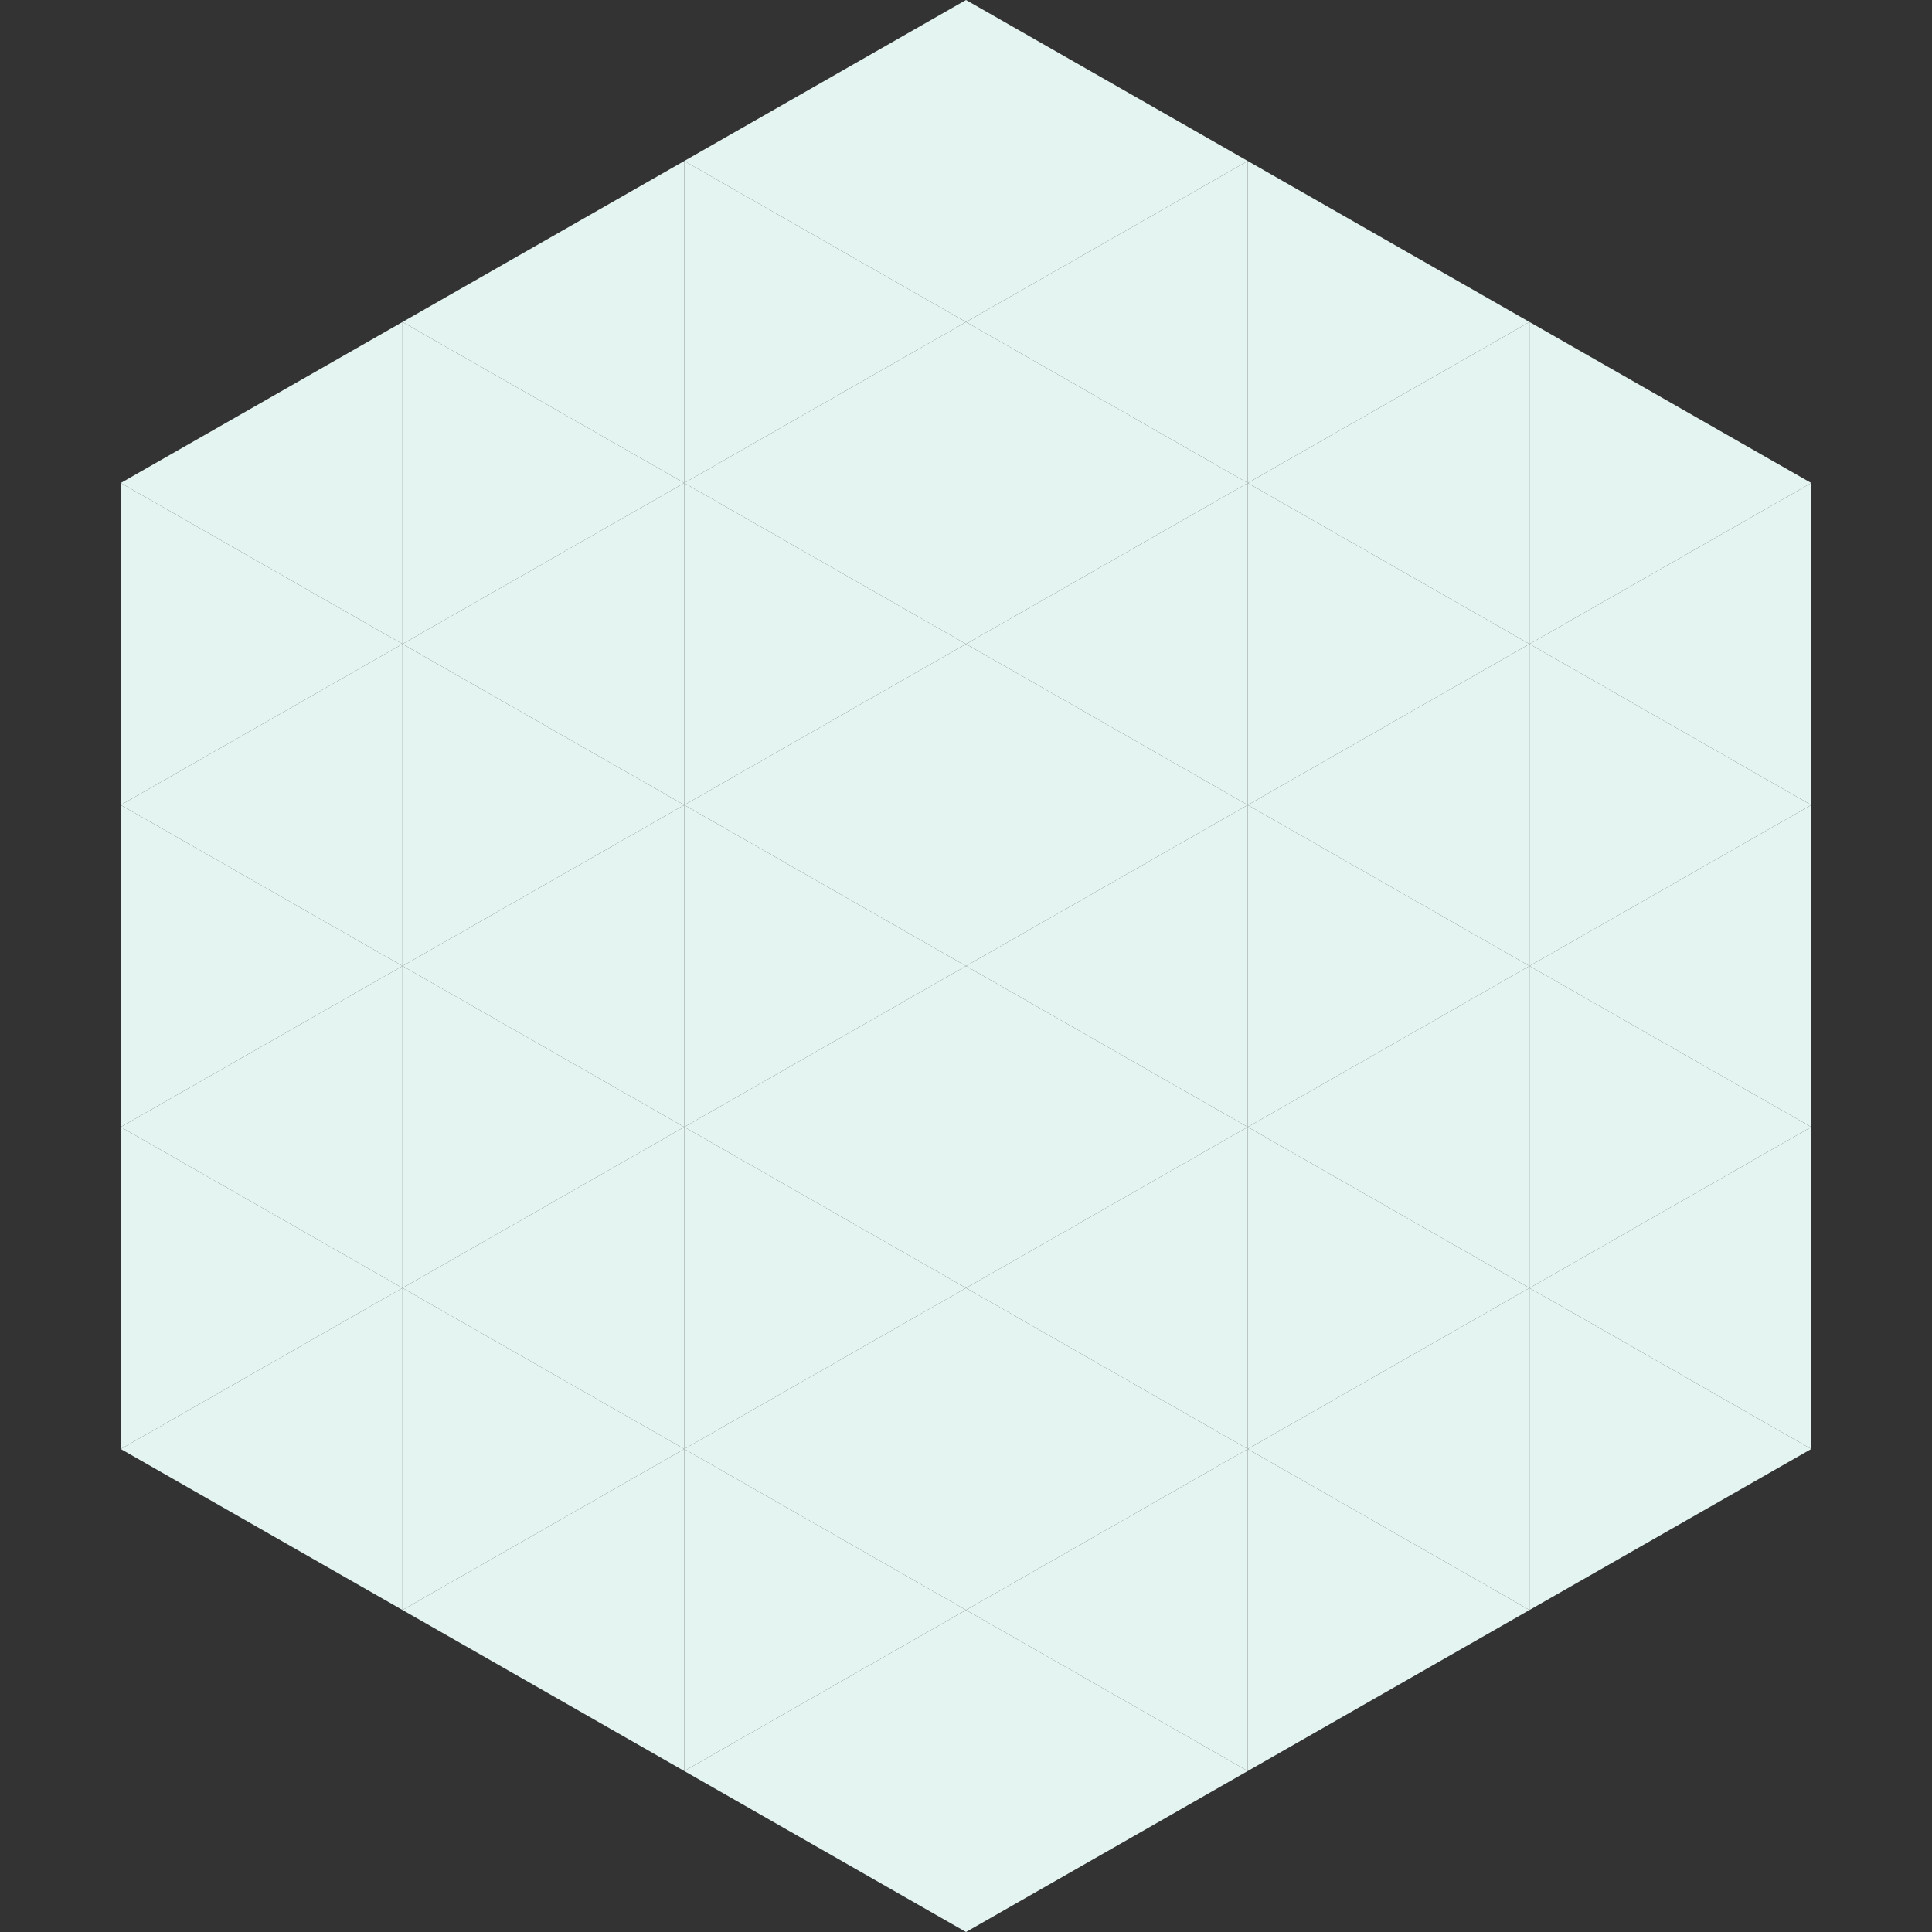
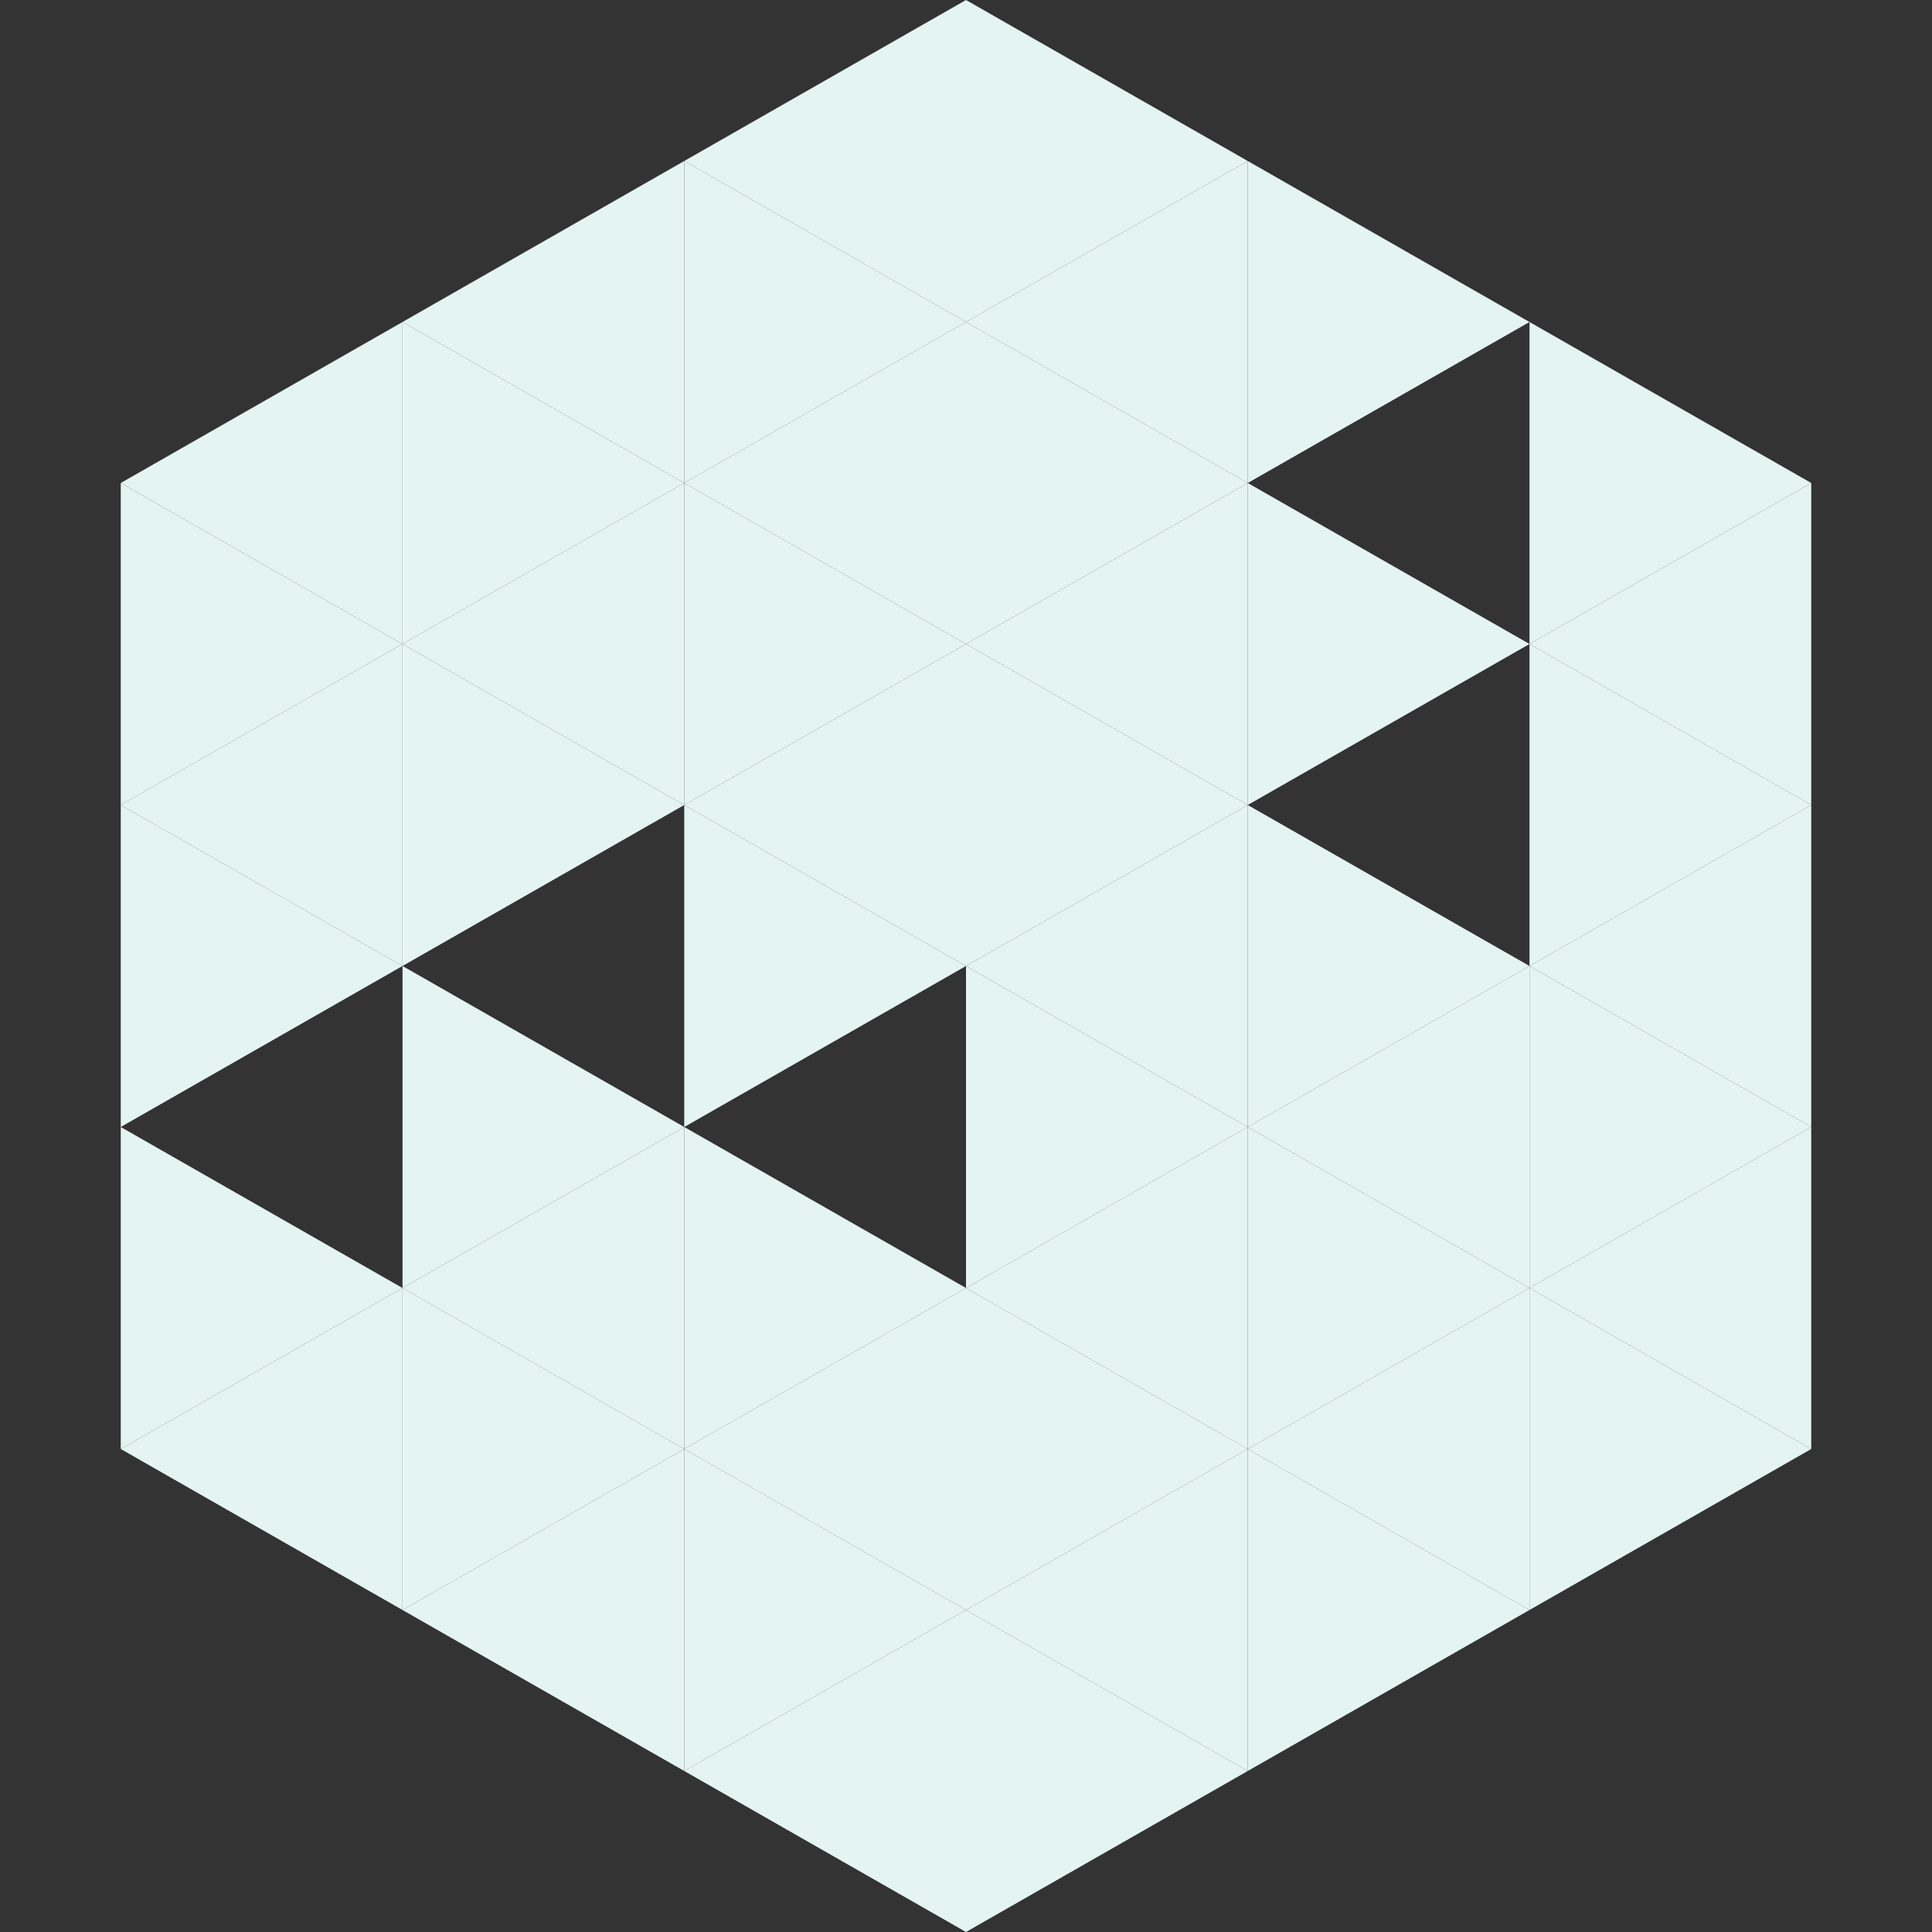
<svg xmlns="http://www.w3.org/2000/svg" width="240" height="240">
  <rect width="100%" height="100%" fill="#333333" stroke="none" />
  <polygon points="50,40 15,60 50,80" style="fill:rgb(228,244,241)" />
  <polygon points="190,40 225,60 190,80" style="fill:rgb(228,244,241)" />
  <polygon points="15,60 50,80 15,100" style="fill:rgb(228,244,241)" />
  <polygon points="225,60 190,80 225,100" style="fill:rgb(228,244,241)" />
  <polygon points="50,80 15,100 50,120" style="fill:rgb(228,244,241)" />
  <polygon points="190,80 225,100 190,120" style="fill:rgb(228,244,241)" />
  <polygon points="15,100 50,120 15,140" style="fill:rgb(228,244,241)" />
  <polygon points="225,100 190,120 225,140" style="fill:rgb(228,244,241)" />
-   <polygon points="50,120 15,140 50,160" style="fill:rgb(228,244,241)" />
  <polygon points="190,120 225,140 190,160" style="fill:rgb(228,244,241)" />
  <polygon points="15,140 50,160 15,180" style="fill:rgb(228,244,241)" />
  <polygon points="225,140 190,160 225,180" style="fill:rgb(228,244,241)" />
  <polygon points="50,160 15,180 50,200" style="fill:rgb(228,244,241)" />
  <polygon points="190,160 225,180 190,200" style="fill:rgb(228,244,241)" />
  <polygon points="15,180 50,200 15,220" style="fill:rgb(255,255,255); fill-opacity:0" />
  <polygon points="225,180 190,200 225,220" style="fill:rgb(255,255,255); fill-opacity:0" />
  <polygon points="50,0 85,20 50,40" style="fill:rgb(255,255,255); fill-opacity:0" />
  <polygon points="190,0 155,20 190,40" style="fill:rgb(255,255,255); fill-opacity:0" />
  <polygon points="85,20 50,40 85,60" style="fill:rgb(228,244,241)" />
  <polygon points="155,20 190,40 155,60" style="fill:rgb(228,244,241)" />
  <polygon points="50,40 85,60 50,80" style="fill:rgb(228,244,241)" />
-   <polygon points="190,40 155,60 190,80" style="fill:rgb(228,244,241)" />
  <polygon points="85,60 50,80 85,100" style="fill:rgb(228,244,241)" />
  <polygon points="155,60 190,80 155,100" style="fill:rgb(228,244,241)" />
  <polygon points="50,80 85,100 50,120" style="fill:rgb(228,244,241)" />
-   <polygon points="190,80 155,100 190,120" style="fill:rgb(228,244,241)" />
-   <polygon points="85,100 50,120 85,140" style="fill:rgb(228,244,241)" />
  <polygon points="155,100 190,120 155,140" style="fill:rgb(228,244,241)" />
  <polygon points="50,120 85,140 50,160" style="fill:rgb(228,244,241)" />
  <polygon points="190,120 155,140 190,160" style="fill:rgb(228,244,241)" />
  <polygon points="85,140 50,160 85,180" style="fill:rgb(228,244,241)" />
  <polygon points="155,140 190,160 155,180" style="fill:rgb(228,244,241)" />
  <polygon points="50,160 85,180 50,200" style="fill:rgb(228,244,241)" />
  <polygon points="190,160 155,180 190,200" style="fill:rgb(228,244,241)" />
  <polygon points="85,180 50,200 85,220" style="fill:rgb(228,244,241)" />
  <polygon points="155,180 190,200 155,220" style="fill:rgb(228,244,241)" />
  <polygon points="120,0 85,20 120,40" style="fill:rgb(228,244,241)" />
  <polygon points="120,0 155,20 120,40" style="fill:rgb(228,244,241)" />
  <polygon points="85,20 120,40 85,60" style="fill:rgb(228,244,241)" />
  <polygon points="155,20 120,40 155,60" style="fill:rgb(228,244,241)" />
  <polygon points="120,40 85,60 120,80" style="fill:rgb(228,244,241)" />
  <polygon points="120,40 155,60 120,80" style="fill:rgb(228,244,241)" />
  <polygon points="85,60 120,80 85,100" style="fill:rgb(228,244,241)" />
  <polygon points="155,60 120,80 155,100" style="fill:rgb(228,244,241)" />
  <polygon points="120,80 85,100 120,120" style="fill:rgb(228,244,241)" />
  <polygon points="120,80 155,100 120,120" style="fill:rgb(228,244,241)" />
  <polygon points="85,100 120,120 85,140" style="fill:rgb(228,244,241)" />
  <polygon points="155,100 120,120 155,140" style="fill:rgb(228,244,241)" />
-   <polygon points="120,120 85,140 120,160" style="fill:rgb(228,244,241)" />
  <polygon points="120,120 155,140 120,160" style="fill:rgb(228,244,241)" />
  <polygon points="85,140 120,160 85,180" style="fill:rgb(228,244,241)" />
  <polygon points="155,140 120,160 155,180" style="fill:rgb(228,244,241)" />
  <polygon points="120,160 85,180 120,200" style="fill:rgb(228,244,241)" />
  <polygon points="120,160 155,180 120,200" style="fill:rgb(228,244,241)" />
  <polygon points="85,180 120,200 85,220" style="fill:rgb(228,244,241)" />
  <polygon points="155,180 120,200 155,220" style="fill:rgb(228,244,241)" />
  <polygon points="120,200 85,220 120,240" style="fill:rgb(228,244,241)" />
  <polygon points="120,200 155,220 120,240" style="fill:rgb(228,244,241)" />
  <polygon points="85,220 120,240 85,260" style="fill:rgb(255,255,255); fill-opacity:0" />
  <polygon points="155,220 120,240 155,260" style="fill:rgb(255,255,255); fill-opacity:0" />
</svg>